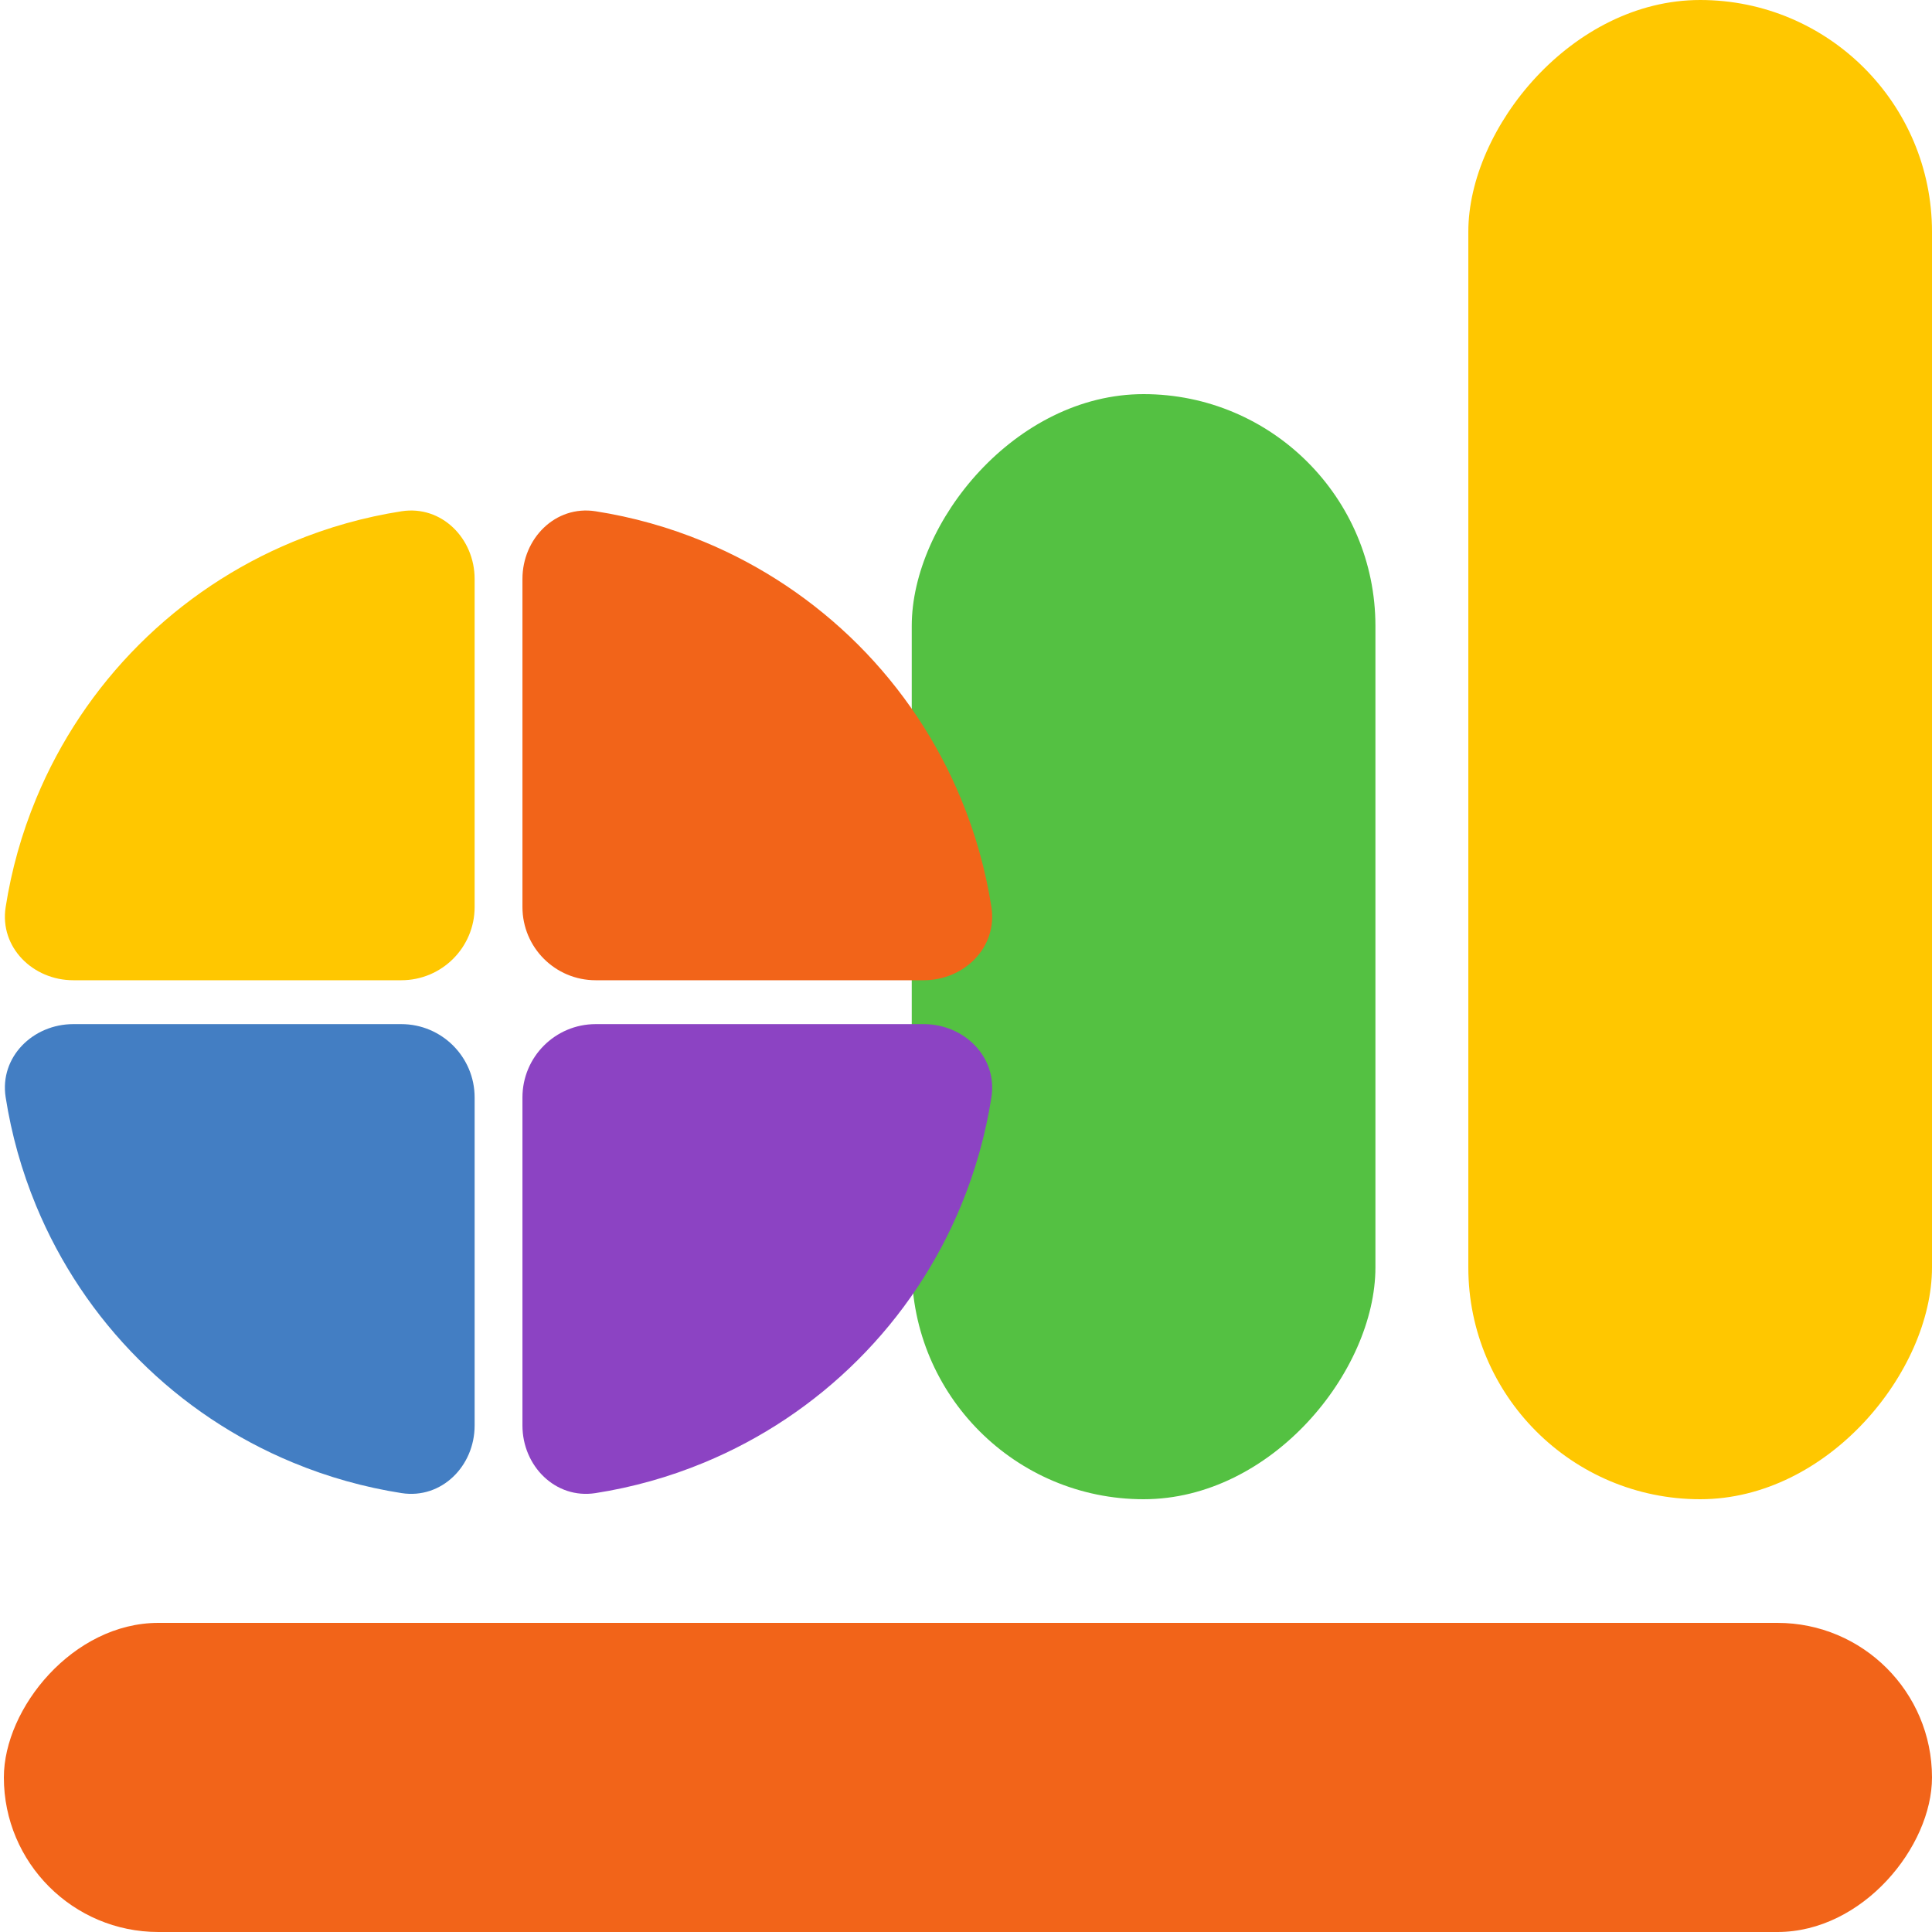
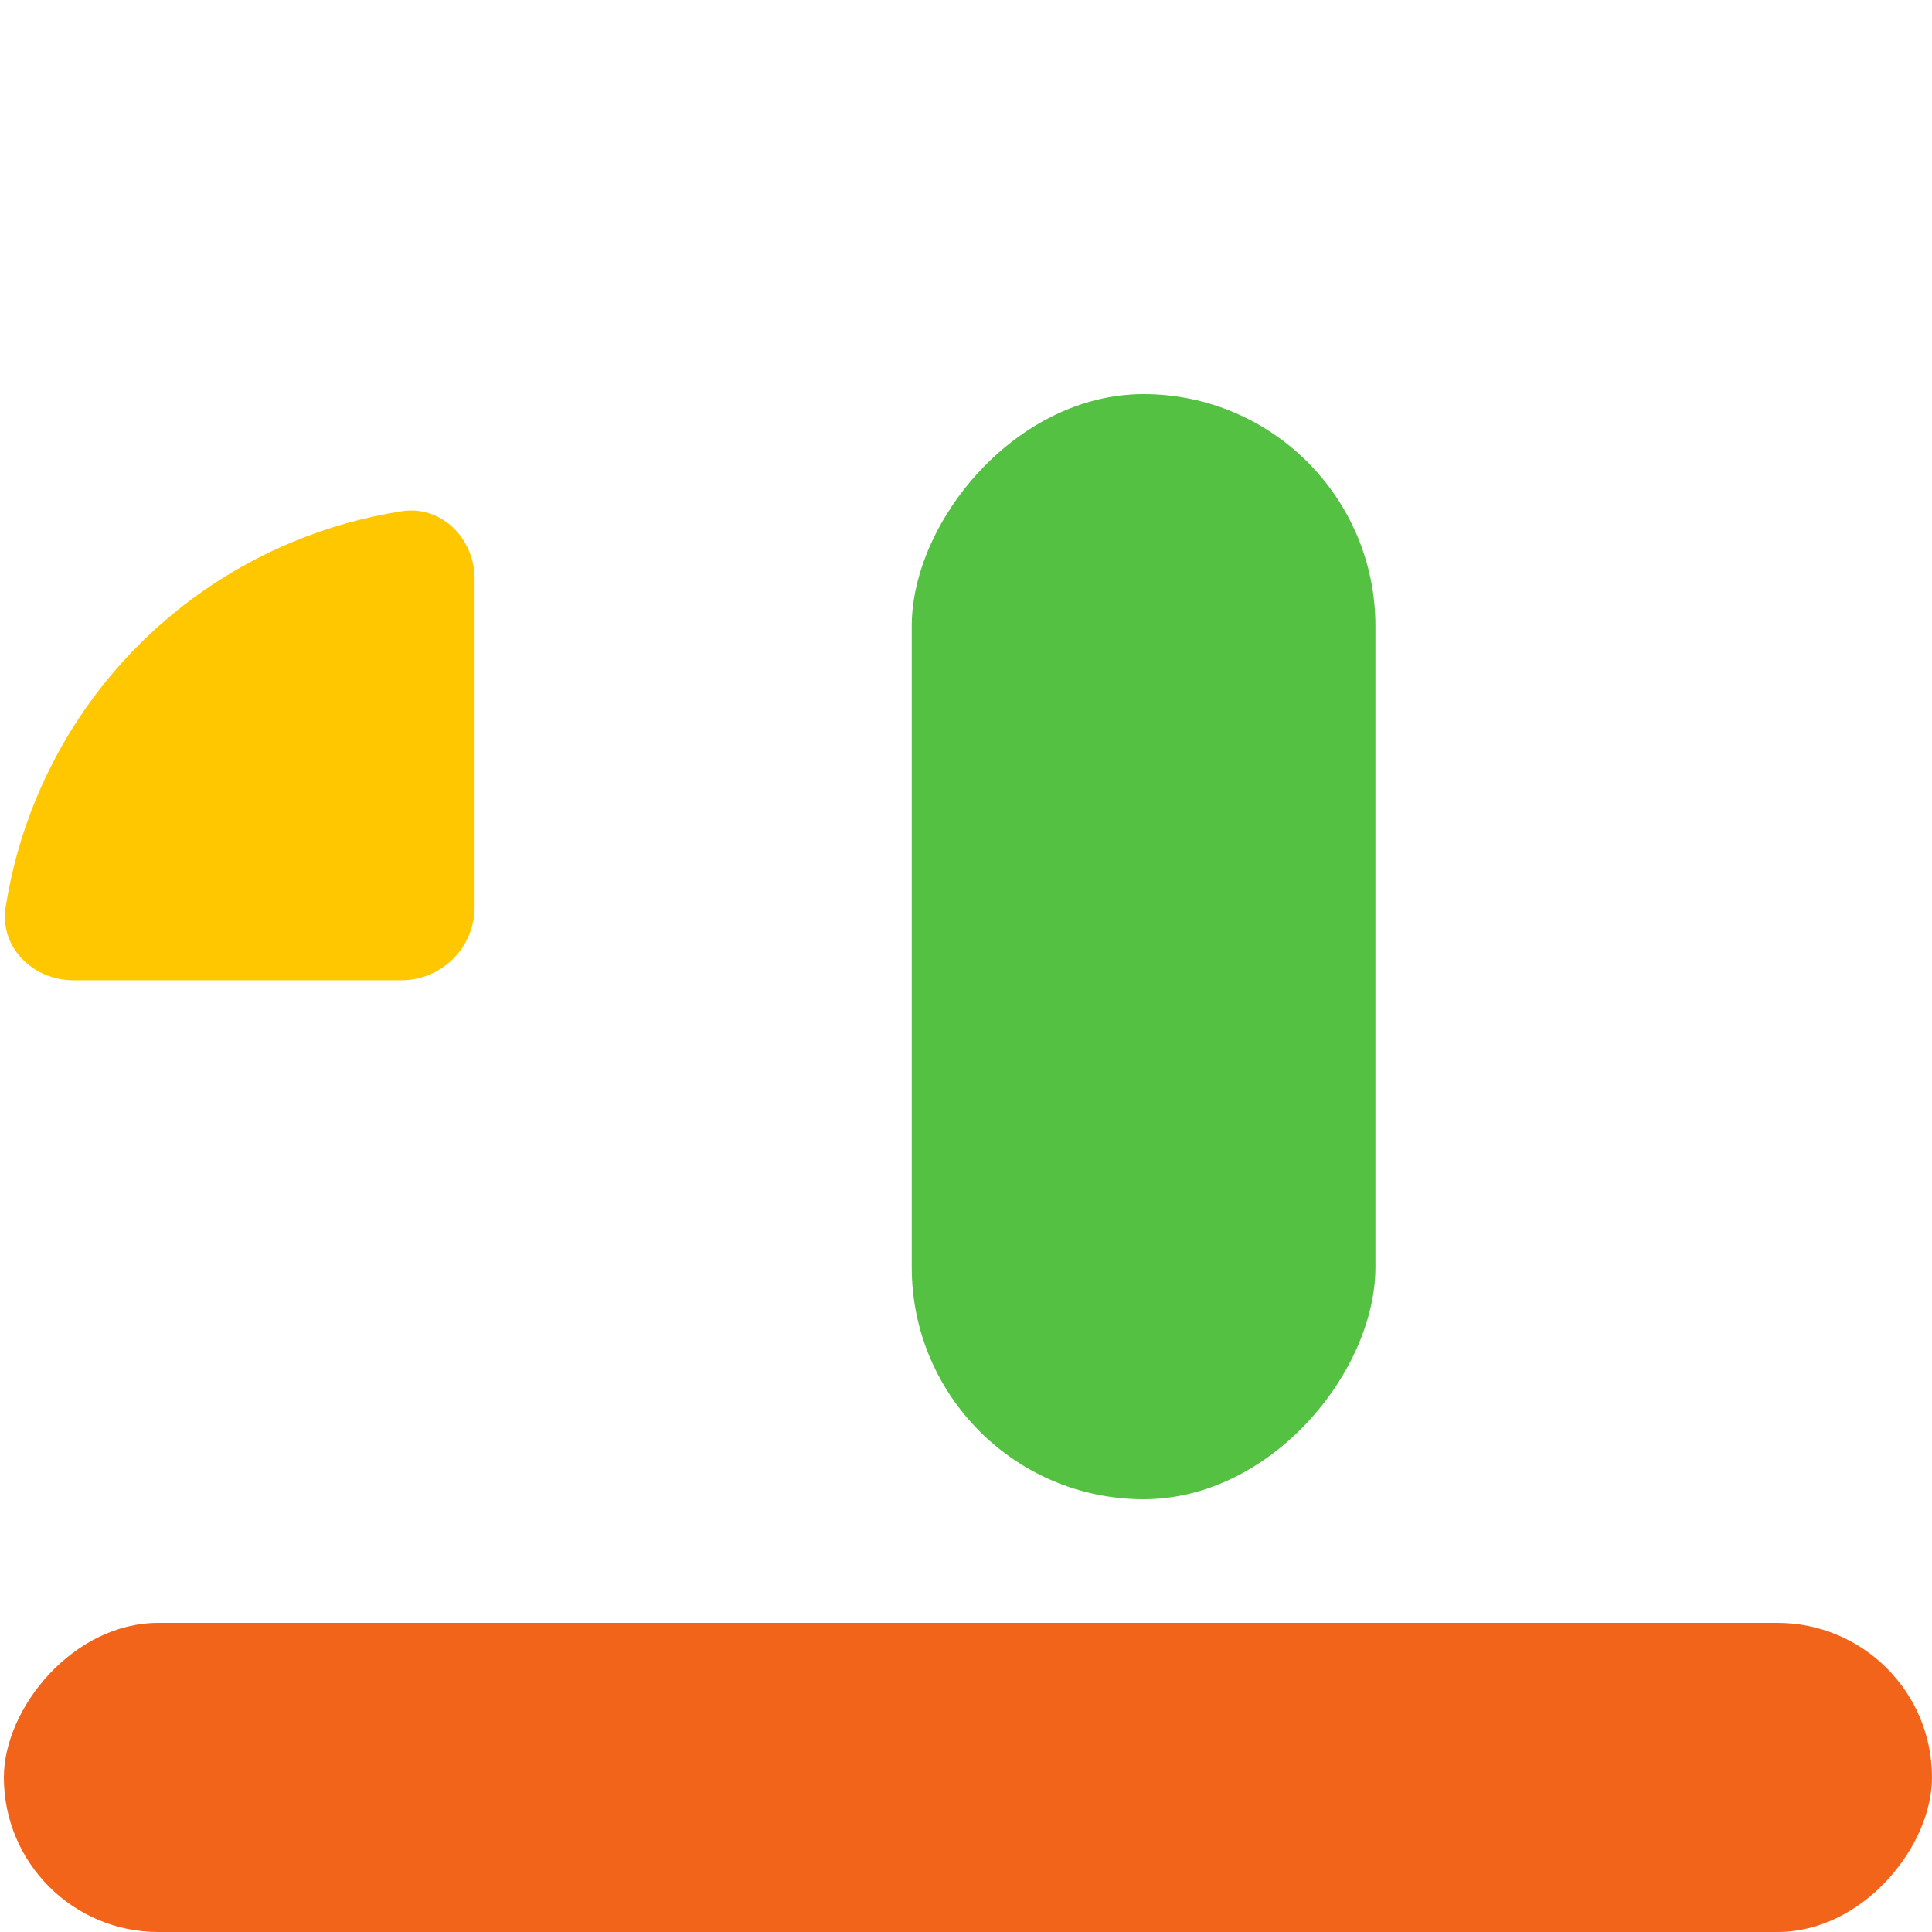
<svg xmlns="http://www.w3.org/2000/svg" width="24" height="24" viewBox="0 0 24 24" fill="none">
  <g clip-path="url(#clip0_582_13100)">
-     <rect width="5.76" height="18.624" rx="2.88" transform="matrix(-1 0 0 1 24 0)" fill="#FFC700" />
    <rect width="5.76" height="13.728" rx="2.88" transform="matrix(-1 0 0 1 17.086 4.896)" fill="#54C142" />
    <rect width="23.952" height="3.84" rx="1.92" transform="matrix(-1 0 0 1 24 20.16)" fill="#F26419" />
-     <path d="M11.475 12.177C11.978 12.177 12.393 11.767 12.316 11.27C12.244 10.808 12.117 10.355 11.937 9.921C11.641 9.206 11.207 8.556 10.659 8.008C10.111 7.461 9.461 7.026 8.746 6.73C8.312 6.55 7.859 6.423 7.397 6.351C6.9 6.274 6.49 6.689 6.49 7.192L6.49 11.267C6.49 11.77 6.897 12.177 7.4 12.177H11.475Z" fill="#F26419" />
-     <path d="M6.49 17.708C6.49 18.211 6.9 18.625 7.397 18.548C7.859 18.476 8.312 18.349 8.746 18.169C9.461 17.873 10.111 17.439 10.659 16.891C11.207 16.344 11.641 15.694 11.937 14.979C12.117 14.544 12.244 14.091 12.316 13.629C12.393 13.132 11.978 12.722 11.475 12.722L7.4 12.722C6.897 12.722 6.49 13.13 6.49 13.633L6.49 17.708Z" fill="#8C43C3" />
-     <path d="M0.911 12.722C0.408 12.722 -0.007 13.132 0.07 13.629C0.142 14.091 0.269 14.544 0.449 14.979C0.745 15.694 1.179 16.344 1.727 16.891C2.274 17.439 2.924 17.873 3.64 18.169C4.074 18.349 4.527 18.476 4.989 18.548C5.486 18.625 5.896 18.211 5.896 17.708L5.896 13.633C5.896 13.13 5.488 12.722 4.985 12.722L0.911 12.722Z" fill="#437EC3" />
-     <path d="M5.896 7.192C5.896 6.689 5.486 6.274 4.989 6.351C4.527 6.423 4.074 6.55 3.64 6.73C2.924 7.026 2.274 7.461 1.727 8.008C1.179 8.556 0.745 9.206 0.449 9.921C0.269 10.355 0.142 10.808 0.07 11.27C-0.007 11.767 0.408 12.177 0.911 12.177L4.985 12.177C5.488 12.177 5.896 11.77 5.896 11.267L5.896 7.192Z" fill="#FFC700" />
+     <path d="M5.896 7.192C5.896 6.689 5.486 6.274 4.989 6.351C4.527 6.423 4.074 6.55 3.64 6.73C2.924 7.026 2.274 7.461 1.727 8.008C1.179 8.556 0.745 9.206 0.449 9.921C0.269 10.355 0.142 10.808 0.07 11.27C-0.007 11.767 0.408 12.177 0.911 12.177L4.985 12.177C5.488 12.177 5.896 11.77 5.896 11.267L5.896 7.192" fill="#FFC700" />
  </g>
  <defs>
    <clipPath id="clip0_582_13100">
      <rect width="24" height="24" fill="white" />
    </clipPath>
  </defs>
</svg>